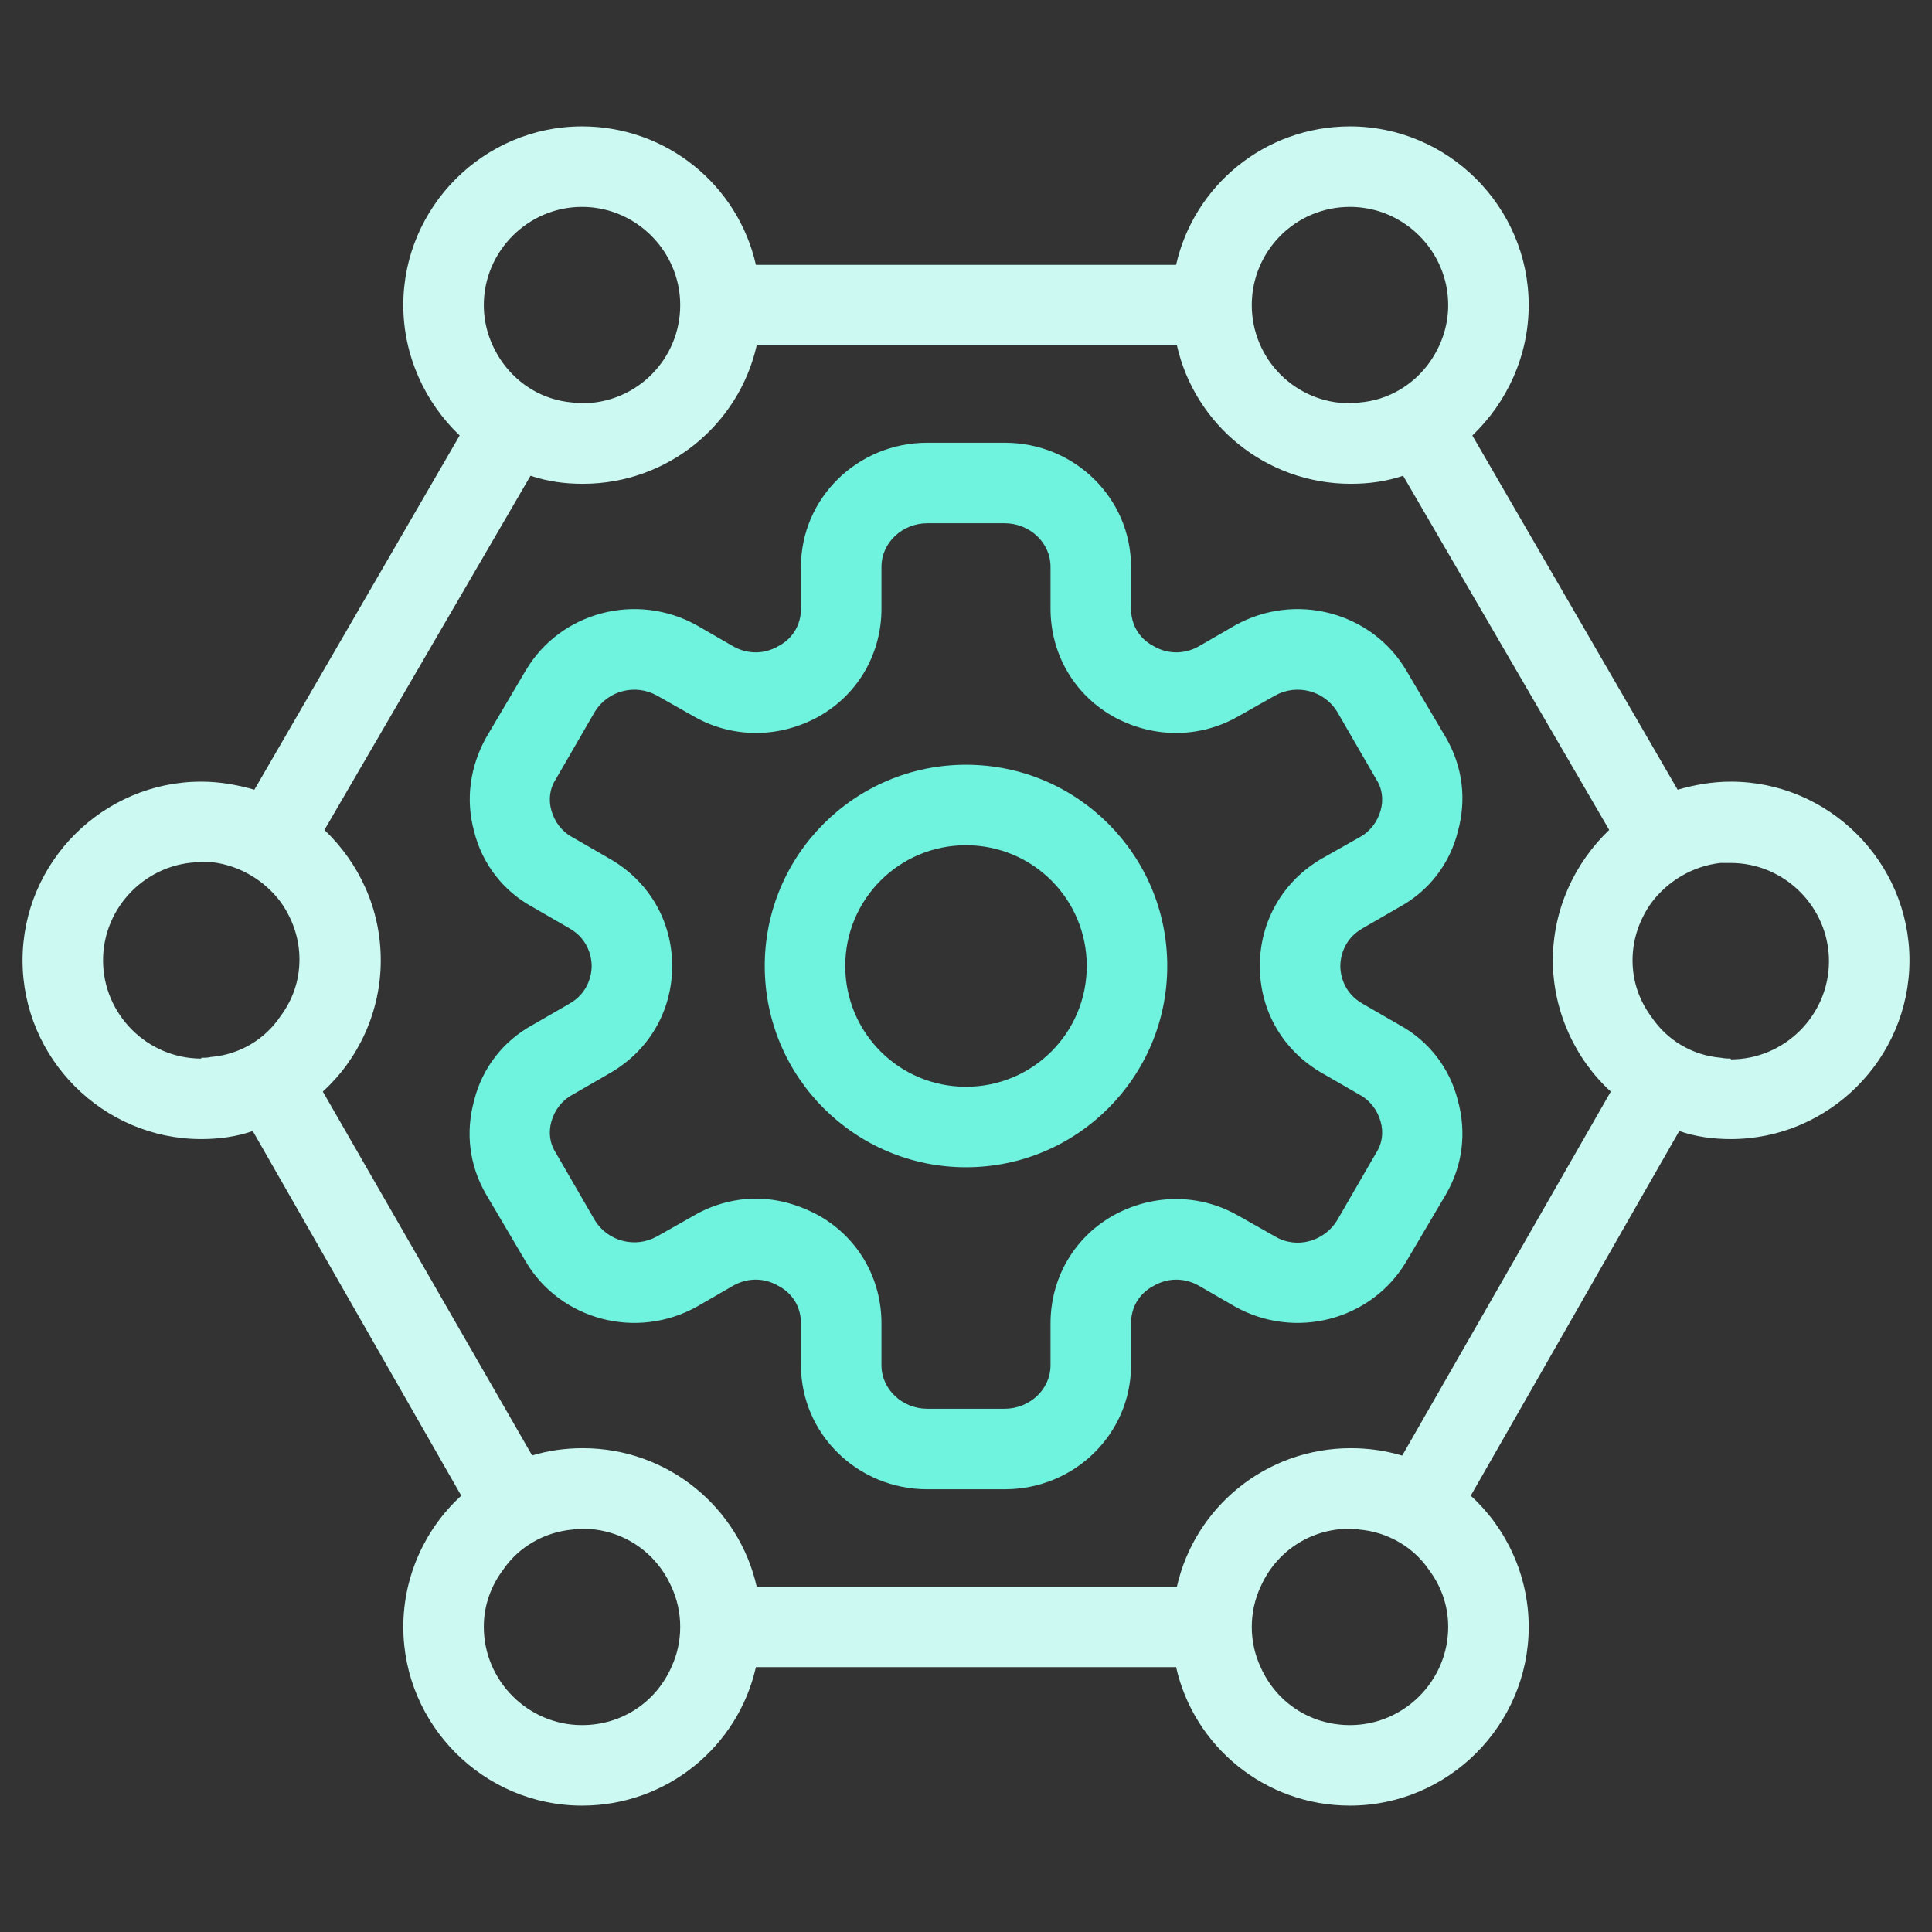
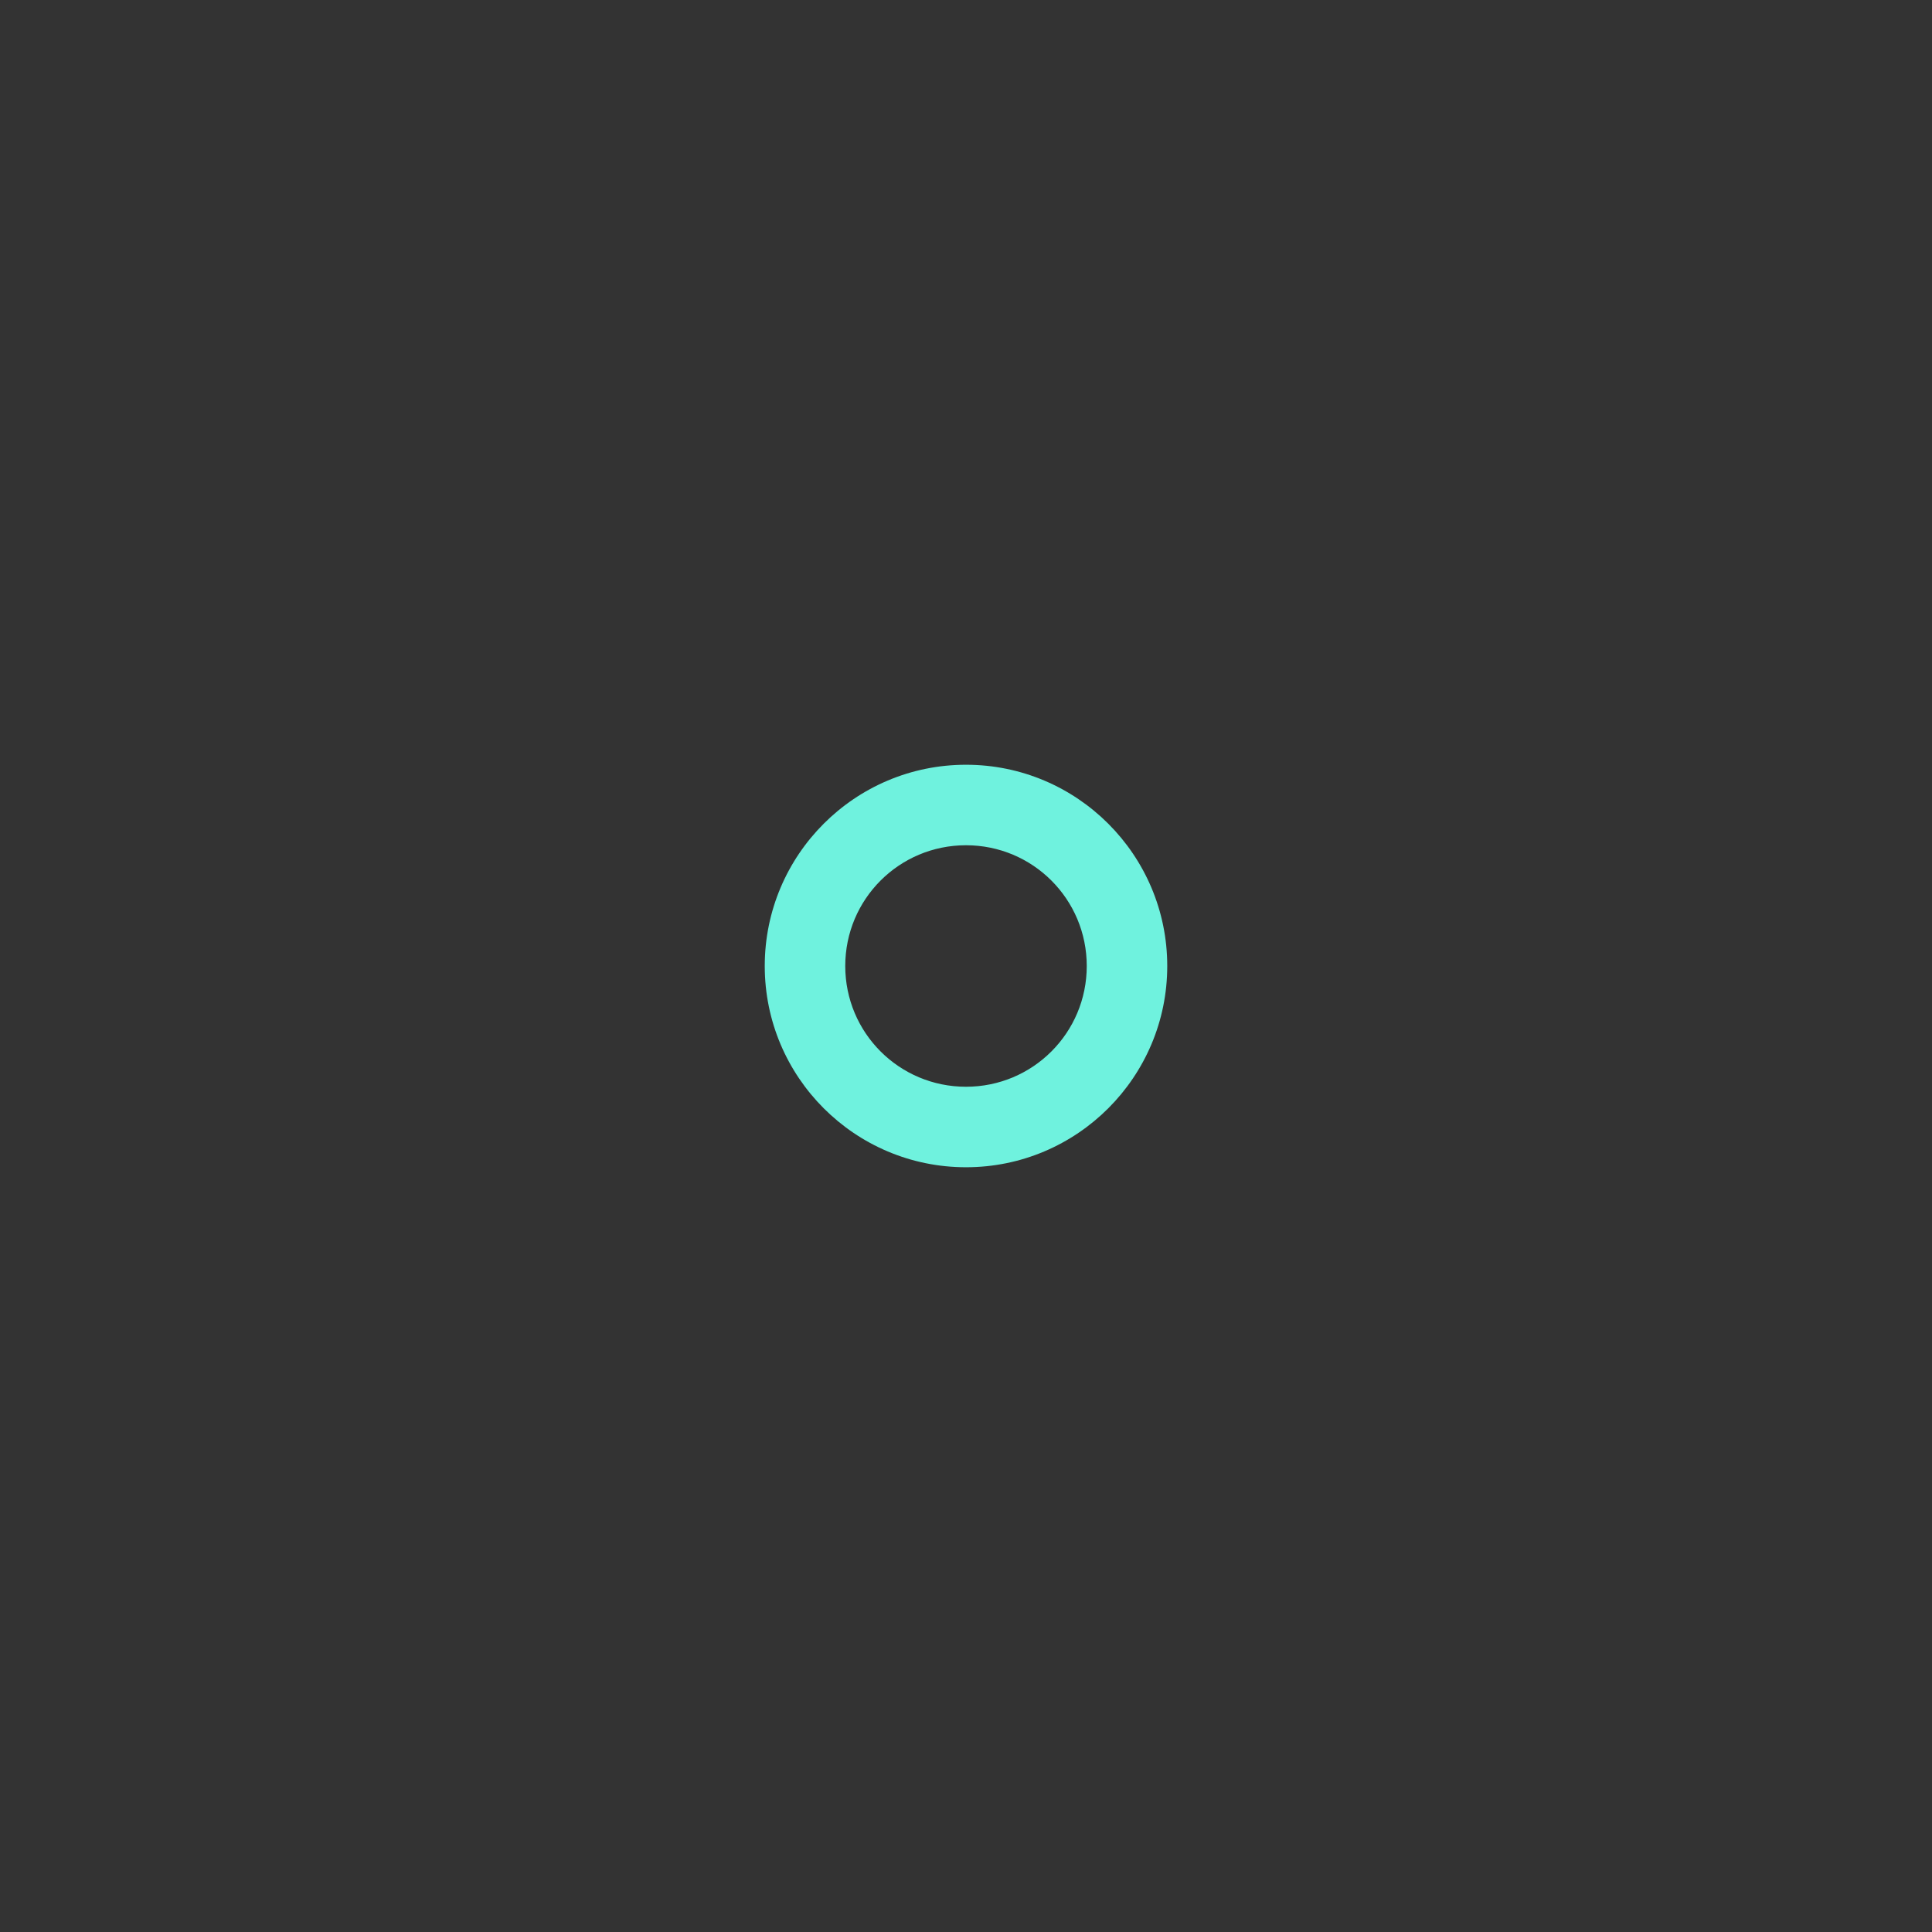
<svg xmlns="http://www.w3.org/2000/svg" id="Layer_1" data-name="Layer 1" viewBox="0 0 24 24">
  <rect x="0" y="0" width="24" height="24" fill="#333333" stroke="none" />
  <defs>
    <style>
      .cls-1 {
        fill: #6ff2de;
      }

      .cls-2 {
        fill: #ccfaf3;
      }
    </style>
  </defs>
-   <path class="cls-1" d="M16.93,11.53l.45-.26c.37-.2.63-.54.73-.94.11-.4.06-.81-.15-1.17l-.49-.83c-.43-.73-1.38-.98-2.13-.56l-.45.26c-.18.1-.39.1-.57-.01-.08-.04-.27-.18-.27-.46v-.52c0-.85-.7-1.54-1.57-1.54h-.96c-.87,0-1.57.69-1.57,1.54v.52c0,.28-.19.42-.27.46-.18.11-.39.11-.57.01l-.45-.26c-.75-.42-1.7-.17-2.13.56l-.49.83c-.2.36-.26.77-.15,1.17.1.4.36.74.73.94l.45.26c.25.14.28.38.28.47s-.03.33-.28.47l-.45.26c-.37.2-.63.54-.73.94-.11.4-.06.81.15,1.17l.49.83c.43.73,1.38.98,2.13.56l.45-.26c.18-.1.39-.1.57.01.08.04.27.18.27.46v.52c0,.85.7,1.54,1.57,1.54h.96c.87,0,1.57-.69,1.57-1.54v-.52c0-.28.19-.42.27-.46.18-.11.39-.11.57-.01l.45.26c.75.42,1.7.17,2.13-.56l.49-.83c.21-.36.26-.77.15-1.17-.1-.4-.36-.74-.73-.94l-.45-.26c-.25-.14-.28-.38-.28-.47s.03-.33.28-.47ZM16.44,13.34l.45.26c.13.07.22.19.26.33.04.14.02.28-.06.4l-.48.83c-.16.26-.5.36-.77.2l-.46-.26c-.49-.28-1.08-.27-1.57.01-.48.28-.76.78-.76,1.33v.52c0,.3-.26.54-.57.54h-.96c-.31,0-.57-.24-.57-.54v-.52c0-.55-.28-1.05-.76-1.33-.25-.14-.52-.22-.8-.22-.26,0-.53.07-.77.21l-.46.26c-.27.15-.61.06-.77-.2l-.48-.83c-.08-.12-.1-.26-.06-.4.04-.14.13-.26.26-.33l.45-.26c.5-.28.79-.78.79-1.34s-.29-1.06-.79-1.34l-.45-.26c-.13-.07-.22-.19-.26-.33-.04-.14-.02-.28.06-.4l.48-.83c.16-.26.5-.35.77-.2l.46.26c.49.28,1.08.27,1.57-.01.48-.28.76-.78.76-1.33v-.52c0-.3.26-.54.57-.54h.96c.31,0,.57.24.57.54v.52c0,.55.28,1.05.76,1.33.49.28,1.08.29,1.57.01l.46-.26c.27-.15.61-.06.77.2l.48.83c.08.12.1.26.06.4-.04.14-.13.26-.26.33l-.46.26c-.49.28-.78.78-.78,1.34s.29,1.06.79,1.34Z" />
  <path class="cls-1" d="M12,9.5c-1.38,0-2.5,1.12-2.5,2.5s1.12,2.5,2.5,2.5,2.5-1.12,2.5-2.5-1.12-2.5-2.5-2.5ZM12,13.5c-.83,0-1.5-.67-1.5-1.5s.67-1.5,1.5-1.5,1.5.67,1.5,1.5-.67,1.5-1.5,1.5Z" />
-   <path class="cls-2" d="M21.5,9.71c-.23,0-.45.04-.66.1l-2.55-4.4c.43-.41.7-.99.7-1.62,0-1.22-1-2.22-2.22-2.22-1.06,0-1.94.74-2.16,1.72h0s-5.22,0-5.22,0h0c-.22-.98-1.1-1.72-2.16-1.72-1.22,0-2.22,1-2.22,2.22,0,.63.27,1.21.7,1.62l-2.55,4.4c-.21-.06-.43-.1-.66-.1-1.22,0-2.22,1-2.22,2.22s1,2.22,2.22,2.22c.22,0,.44-.03.64-.1l2.59,4.53c-.44.4-.72.99-.72,1.63,0,1.22,1,2.22,2.22,2.22,1.06,0,1.94-.74,2.16-1.72h5.22c.22.98,1.1,1.72,2.16,1.72,1.22,0,2.22-1,2.22-2.22,0-.64-.28-1.23-.72-1.63l2.59-4.53c.2.07.42.1.64.1,1.22,0,2.22-1,2.22-2.22s-1-2.22-2.22-2.22ZM21.5,13.15s-.08,0-.12-.01c-.36-.03-.67-.22-.86-.5-.15-.2-.24-.44-.24-.71s.09-.51.23-.71c.2-.27.51-.46.86-.5.04,0,.08,0,.13,0,.67,0,1.22.55,1.22,1.22s-.55,1.22-1.22,1.22ZM16.77,2.57c.67,0,1.22.55,1.22,1.22,0,.27-.09.51-.23.71-.2.28-.51.47-.87.5-.04.01-.08.01-.12.01-.68,0-1.22-.55-1.22-1.22s.54-1.22,1.22-1.22ZM6.01,3.79c0-.67.55-1.22,1.22-1.22s1.22.55,1.22,1.22-.54,1.22-1.22,1.22c-.04,0-.08,0-.12-.01-.36-.03-.67-.22-.87-.5-.14-.2-.23-.44-.23-.71ZM2.5,13.15c-.67,0-1.22-.55-1.22-1.22s.55-1.22,1.22-1.22c.05,0,.09,0,.13,0,.35.04.66.23.86.5.14.2.23.44.23.71s-.09.51-.24.71c-.19.28-.5.47-.86.5-.04.01-.08.01-.12.01ZM8.45,20.21c0,.18-.04.35-.11.5-.19.43-.61.72-1.11.72-.67,0-1.22-.55-1.22-1.22,0-.27.09-.51.24-.71.19-.28.51-.47.87-.5.03-.01.07-.01.11-.01.5,0,.92.29,1.11.72.07.15.11.32.11.5ZM17.99,20.21c0,.67-.55,1.22-1.22,1.22-.5,0-.92-.29-1.11-.72-.07-.15-.11-.32-.11-.5s.04-.35.11-.5c.19-.43.61-.72,1.11-.72.04,0,.08,0,.11.01.36.03.68.22.87.5.15.2.24.44.24.71ZM17.41,18.08h0c-.2-.06-.41-.09-.63-.09-1.06,0-1.94.74-2.16,1.72h-5.22c-.22-.98-1.1-1.72-2.16-1.72-.22,0-.43.03-.63.09l-2.6-4.52c.44-.4.72-.99.72-1.63s-.27-1.21-.7-1.62l2.56-4.4c.21.07.42.1.65.1,1.06,0,1.94-.74,2.16-1.72h5.22c.22.98,1.1,1.72,2.16,1.72.23,0,.44-.03.65-.1l2.56,4.4c-.43.41-.7.99-.7,1.62s.28,1.23.72,1.63l-2.59,4.52Z" />
</svg>